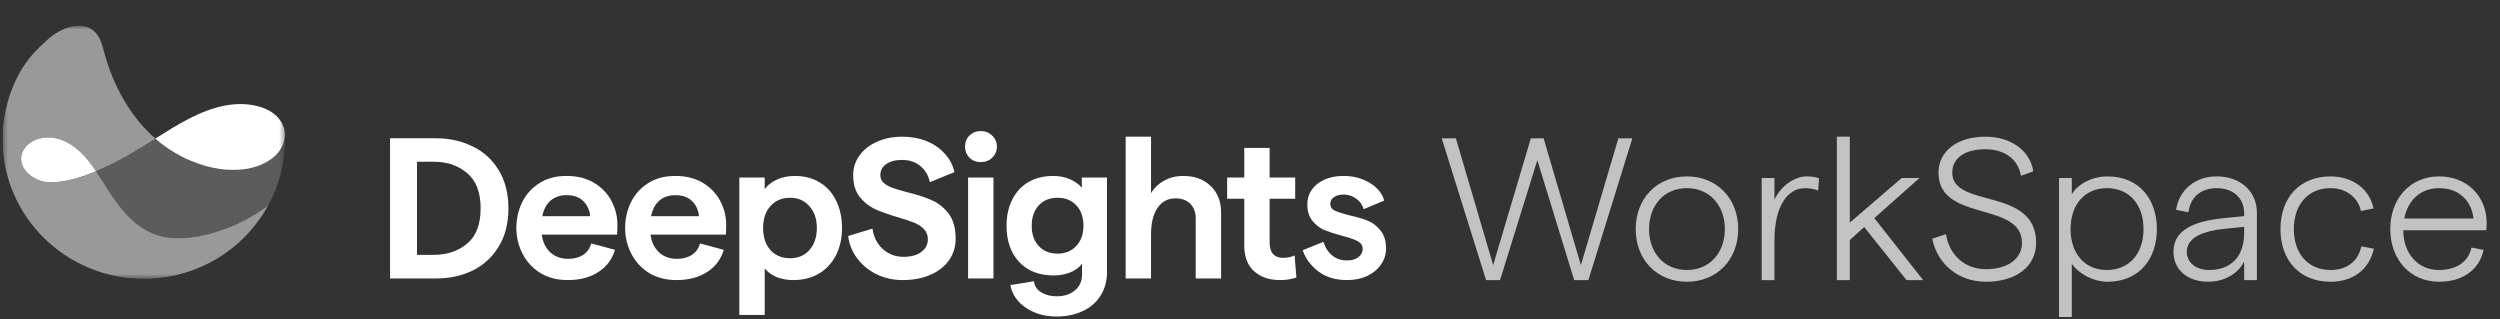
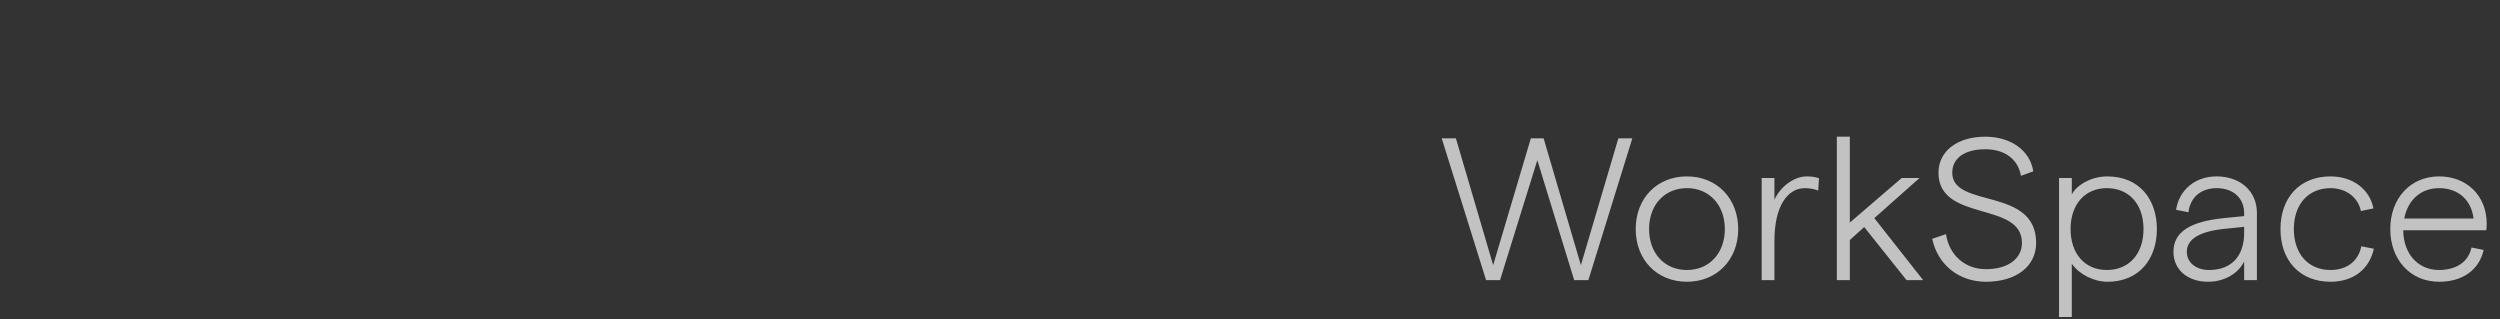
<svg xmlns="http://www.w3.org/2000/svg" width="470" height="60" viewBox="0 0 470 60" fill="none">
  <rect x="0" y="0" width="470" height="60" fill="#333333" stroke="none" />
  <path d="M279.381 52.663L271.04 26.002H273.706L280.714 49.845L287.799 26.002H290.198L297.206 49.845L304.252 26.002H306.88L298.615 52.663H295.949L289.017 30.116L282.009 52.663H279.381ZM317.148 52.968C311.511 52.968 307.512 48.854 307.512 43.065C307.512 37.276 311.511 33.163 317.148 33.163C322.747 33.163 326.784 37.276 326.784 43.065C326.784 48.854 322.747 52.968 317.148 52.968ZM310.026 43.065C310.026 47.559 312.882 50.759 317.148 50.759C321.376 50.759 324.27 47.559 324.27 43.065C324.27 38.571 321.376 35.372 317.148 35.372C312.882 35.372 310.026 38.571 310.026 43.065ZM341.821 35.829C341.059 35.524 340.183 35.372 339.307 35.372C336.108 35.372 333.594 38.685 333.594 45.236V52.663H331.194V33.467H333.594V37.543C334.775 34.991 337.326 33.163 339.688 33.163C340.526 33.163 341.287 33.277 341.973 33.505L341.821 35.829ZM347.766 52.663H345.328V25.698H347.766V41.846L357.516 33.467H360.868L352.374 41.008L361.553 52.663H358.43L350.47 42.684L347.766 45.122V52.663ZM373.348 52.968C368.282 52.968 364.283 49.769 363.255 44.893L365.845 44.017C366.454 48.017 369.463 50.606 373.348 50.606C377.461 50.606 380.127 48.664 380.127 45.655C380.127 37.771 364.435 41.808 364.435 32.477C364.435 28.402 367.977 25.698 373.233 25.698C378.032 25.698 381.651 28.288 382.26 32.21L379.937 33.048C379.403 29.963 376.928 28.059 373.233 28.059C369.349 28.059 367.025 29.735 367.025 32.477C367.025 39.257 382.793 35.067 382.793 45.655C382.793 50.073 379.061 52.968 373.348 52.968ZM387.097 59.595V33.467H389.497V36.552C390.487 34.686 393.267 33.163 396.162 33.163C402.294 33.163 405.493 37.581 405.493 43.065C405.493 48.55 402.294 52.968 396.2 52.968C393.648 52.968 390.868 51.559 389.497 49.578V59.595H387.097ZM389.268 43.065C389.268 47.712 391.972 50.759 396.086 50.759C400.275 50.759 402.98 47.712 402.98 43.065C402.98 38.419 400.275 35.372 396.086 35.372C391.972 35.372 389.268 38.419 389.268 43.065ZM421.9 40.094C421.9 37.2 419.805 35.372 416.72 35.372C413.788 35.372 411.769 37.086 411.426 39.904L409.103 39.447C409.674 35.676 412.721 33.163 416.72 33.163C421.177 33.163 424.3 35.943 424.3 40.018V52.663H421.9V49.159C420.758 51.482 418.13 52.968 415.121 52.968C411.236 52.968 408.608 50.683 408.608 47.331C408.608 43.636 411.693 41.656 418.053 41.008L421.9 40.628V40.094ZM411.122 47.331C411.122 49.388 412.874 50.759 415.311 50.759C419.463 50.759 421.9 48.207 421.9 43.789V42.646L418.13 43.027C413.483 43.522 411.122 44.969 411.122 47.331ZM438.136 52.968C432.423 52.968 428.728 49.045 428.728 43.065C428.728 37.086 432.423 33.163 438.136 33.163C442.325 33.163 445.486 35.562 446.21 39.18L443.849 39.675C443.354 37.2 441.144 35.372 438.136 35.372C433.946 35.372 431.242 38.419 431.242 43.065C431.242 47.712 433.946 50.759 438.136 50.759C441.144 50.759 443.354 49.159 443.925 46.303L446.286 46.76C445.41 50.721 442.325 52.968 438.136 52.968ZM449.371 43.065C449.371 37.352 453.103 33.163 458.55 33.163C463.806 33.163 467.5 36.857 467.5 42.037C467.5 42.38 467.462 43.027 467.424 43.294H451.809C451.847 47.75 454.627 50.759 458.512 50.759C461.787 50.759 464.072 49.235 464.644 46.531L466.929 46.988C466.053 50.797 462.93 52.968 458.55 52.968C453.103 52.968 449.371 48.778 449.371 43.065ZM451.999 41.085H465.025C464.644 37.771 462.32 35.372 458.55 35.372C455.16 35.372 452.684 37.543 451.999 41.085Z" fill="white" fill-opacity="0.7" />
  <g clip-path="url(#clip0_246_5497)">
-     <path d="M73.328 25.999H81.995C84.493 25.999 86.764 26.501 88.807 27.505C90.876 28.484 92.516 29.964 93.727 31.947C94.963 33.93 95.582 36.339 95.582 39.175C95.582 42.011 94.963 44.421 93.727 46.404C92.516 48.386 90.876 49.88 88.807 50.884C86.764 51.862 84.493 52.352 81.995 52.352H73.328V25.999ZM81.541 47.909C84.064 47.909 86.159 47.207 87.823 45.801C89.514 44.396 90.359 42.187 90.359 39.175C90.359 36.164 89.514 33.955 87.823 32.549C86.159 31.119 84.064 30.404 81.541 30.404H78.4V47.909H81.541ZM97.075 42.865C97.075 41.158 97.428 39.564 98.135 38.084C98.867 36.578 99.939 35.373 101.352 34.469C102.765 33.541 104.481 33.077 106.499 33.077C108.543 33.077 110.284 33.516 111.722 34.394C113.161 35.273 114.245 36.414 114.977 37.82C115.708 39.225 116.074 40.694 116.074 42.225C116.074 42.978 116.049 43.605 115.998 44.107H101.844C102.046 45.538 102.588 46.654 103.472 47.458C104.354 48.261 105.477 48.662 106.84 48.662C107.949 48.662 108.883 48.411 109.641 47.909C110.397 47.407 110.902 46.692 111.154 45.764L115.621 46.968C115.09 48.75 114.043 50.143 112.479 51.147C110.914 52.151 109.009 52.653 106.764 52.653C104.745 52.653 103.004 52.201 101.541 51.298C100.078 50.369 98.967 49.152 98.211 47.646C97.454 46.14 97.075 44.546 97.075 42.865ZM110.965 40.644C110.838 39.464 110.397 38.51 109.641 37.782C108.883 37.054 107.836 36.691 106.499 36.691C105.313 36.691 104.316 37.029 103.509 37.707C102.727 38.385 102.209 39.364 101.958 40.644H110.965ZM117.525 42.865C117.525 41.158 117.878 39.564 118.584 38.084C119.316 36.578 120.388 35.373 121.801 34.469C123.214 33.541 124.929 33.077 126.948 33.077C128.992 33.077 130.733 33.516 132.171 34.394C133.609 35.273 134.694 36.414 135.426 37.82C136.158 39.225 136.523 40.694 136.523 42.225C136.523 42.978 136.498 43.605 136.448 44.107H122.293C122.495 45.538 123.037 46.654 123.921 47.458C124.803 48.261 125.927 48.662 127.289 48.662C128.399 48.662 129.333 48.411 130.089 47.909C130.847 47.407 131.351 46.692 131.603 45.764L136.069 46.968C135.54 48.75 134.492 50.143 132.928 51.147C131.363 52.151 129.458 52.653 127.213 52.653C125.194 52.653 123.454 52.201 121.99 51.298C120.527 50.369 119.417 49.152 118.66 47.646C117.903 46.14 117.525 44.546 117.525 42.865ZM131.414 40.644C131.287 39.464 130.847 38.51 130.089 37.782C129.333 37.054 128.285 36.691 126.948 36.691C125.762 36.691 124.765 37.029 123.958 37.707C123.176 38.385 122.658 39.364 122.407 40.644H131.414ZM138.996 33.378H143.764V35.561C144.318 34.808 145.089 34.206 146.073 33.754C147.082 33.302 148.205 33.077 149.441 33.077C151.232 33.077 152.796 33.491 154.134 34.319C155.471 35.122 156.493 36.264 157.2 37.745C157.931 39.225 158.297 40.932 158.297 42.865C158.297 44.797 157.918 46.504 157.162 47.985C156.405 49.465 155.332 50.62 153.945 51.448C152.557 52.251 150.942 52.653 149.101 52.653C147.99 52.653 146.956 52.465 145.997 52.088C145.063 51.687 144.318 51.147 143.764 50.469V59.204H138.996V33.378ZM143.461 42.865C143.461 44.571 143.916 45.952 144.824 47.006C145.757 48.035 146.994 48.549 148.533 48.549C150.047 48.549 151.258 48.035 152.166 47.006C153.099 45.952 153.567 44.571 153.567 42.865C153.567 41.158 153.099 39.79 152.166 38.761C151.258 37.707 150.047 37.18 148.533 37.18C146.994 37.18 145.757 37.707 144.824 38.761C143.916 39.79 143.461 41.158 143.461 42.865ZM169.669 52.653C167.953 52.653 166.351 52.302 164.863 51.599C163.374 50.871 162.15 49.88 161.192 48.625C160.232 47.37 159.652 45.952 159.45 44.371L164.03 42.978C164.232 44.534 164.875 45.814 165.96 46.818C167.07 47.797 168.369 48.286 169.858 48.286C171.245 48.286 172.356 47.985 173.189 47.382C174.021 46.78 174.438 45.977 174.438 44.973C174.438 44.195 174.185 43.555 173.681 43.053C173.201 42.551 172.583 42.149 171.826 41.848C171.069 41.547 170.047 41.208 168.761 40.832C166.994 40.305 165.556 39.79 164.446 39.288C163.336 38.761 162.377 37.983 161.569 36.954C160.787 35.925 160.396 34.582 160.396 32.926C160.396 31.546 160.8 30.303 161.607 29.199C162.415 28.095 163.512 27.241 164.901 26.639C166.313 26.011 167.877 25.698 169.594 25.698C171.258 25.698 172.785 25.974 174.173 26.526C175.56 27.078 176.709 27.869 177.617 28.898C178.55 29.902 179.156 31.056 179.434 32.361L174.816 34.244C174.538 32.964 173.933 31.947 173 31.194C172.092 30.441 170.956 30.065 169.594 30.065C168.332 30.065 167.335 30.328 166.603 30.855C165.872 31.357 165.506 32.047 165.506 32.926C165.506 33.528 165.72 34.018 166.149 34.394C166.578 34.771 167.108 35.072 167.739 35.298C168.369 35.524 169.291 35.8 170.502 36.126C172.369 36.578 173.921 37.08 175.157 37.632C176.393 38.159 177.452 39 178.336 40.154C179.219 41.309 179.661 42.877 179.661 44.86C179.661 46.391 179.244 47.746 178.412 48.926C177.579 50.105 176.406 51.022 174.892 51.674C173.378 52.327 171.637 52.653 169.669 52.653ZM182 33.378H186.769V52.352H182V33.378ZM184.384 30.479C183.527 30.479 182.821 30.203 182.265 29.651C181.71 29.073 181.432 28.371 181.432 27.542C181.432 26.714 181.71 26.024 182.265 25.472C182.845 24.92 183.552 24.644 184.384 24.644C185.243 24.644 185.961 24.932 186.542 25.509C187.123 26.062 187.412 26.739 187.412 27.542C187.412 28.371 187.123 29.073 186.542 29.651C185.961 30.203 185.243 30.479 184.384 30.479ZM198.125 51.787C195.349 51.787 193.167 50.934 191.577 49.227C190.013 47.52 189.23 45.262 189.23 42.451C189.23 40.593 189.584 38.962 190.29 37.556C190.997 36.126 192.006 35.022 193.318 34.244C194.656 33.465 196.22 33.077 198.011 33.077C199.146 33.077 200.181 33.277 201.114 33.679C202.074 34.081 202.83 34.62 203.385 35.298V33.378H208.116V51.147C208.116 52.804 207.725 54.259 206.943 55.514C206.161 56.794 205.05 57.773 203.612 58.451C202.174 59.154 200.522 59.505 198.654 59.505C196.409 59.505 194.478 58.952 192.864 57.848C191.249 56.769 190.278 55.351 189.949 53.594L194.378 52.879C194.478 53.757 194.933 54.447 195.74 54.949C196.548 55.451 197.519 55.702 198.654 55.702C200.092 55.702 201.241 55.326 202.098 54.573C202.982 53.845 203.423 52.866 203.423 51.636V49.566C202.944 50.244 202.225 50.783 201.266 51.185C200.307 51.586 199.26 51.787 198.125 51.787ZM193.961 42.451C193.961 44.032 194.403 45.299 195.286 46.253C196.169 47.207 197.343 47.684 198.806 47.684C200.269 47.684 201.443 47.207 202.325 46.253C203.234 45.299 203.688 44.032 203.688 42.451C203.688 40.844 203.247 39.564 202.363 38.611C201.48 37.657 200.295 37.18 198.806 37.18C197.343 37.18 196.169 37.657 195.286 38.611C194.403 39.564 193.961 40.844 193.961 42.451ZM211.626 25.698H216.394V36.314C217.025 35.285 217.858 34.495 218.892 33.942C219.952 33.365 221.138 33.077 222.45 33.077C224.594 33.077 226.31 33.704 227.597 34.959C228.909 36.214 229.565 37.87 229.565 39.928V52.352H224.796V41.095C224.796 39.916 224.456 38.987 223.774 38.309C223.094 37.632 222.172 37.293 221.012 37.293C219.548 37.293 218.413 37.895 217.605 39.1C216.798 40.28 216.394 41.949 216.394 44.107V52.352H211.626V25.698ZM243.723 52.164C242.815 52.49 241.793 52.653 240.658 52.653C238.639 52.653 237.012 52.101 235.776 50.996C234.54 49.892 233.921 48.273 233.921 46.14V37.368H230.704V33.378H233.921V27.806H238.689V33.378H243.496V37.368H238.689V45.688C238.689 46.567 238.905 47.257 239.333 47.759C239.787 48.236 240.393 48.474 241.149 48.474C242.033 48.474 242.777 48.324 243.383 48.022L243.723 52.164ZM253.234 52.653C251.09 52.653 249.298 52.113 247.86 51.034C246.422 49.93 245.438 48.6 244.908 47.044L248.806 45.462C249.109 46.491 249.638 47.332 250.396 47.985C251.152 48.637 252.098 48.964 253.234 48.964C254.118 48.964 254.824 48.763 255.354 48.361C255.909 47.934 256.186 47.42 256.186 46.818C256.186 46.165 255.871 45.676 255.24 45.349C254.609 44.998 253.638 44.659 252.326 44.333C250.963 43.956 249.841 43.593 248.958 43.241C248.1 42.865 247.356 42.288 246.725 41.509C246.094 40.731 245.778 39.69 245.778 38.385C245.778 37.381 246.056 36.477 246.611 35.674C247.166 34.871 247.949 34.244 248.958 33.792C249.992 33.315 251.19 33.077 252.553 33.077C254.42 33.077 256.061 33.503 257.473 34.356C258.911 35.21 259.832 36.327 260.236 37.707L256.376 39.326C256.123 38.472 255.644 37.807 254.937 37.331C254.231 36.829 253.461 36.578 252.629 36.578C251.872 36.578 251.254 36.741 250.774 37.067C250.32 37.368 250.093 37.782 250.093 38.309C250.093 38.887 250.371 39.313 250.925 39.589C251.506 39.865 252.439 40.167 253.726 40.493C255.114 40.794 256.262 41.133 257.17 41.509C258.104 41.886 258.898 42.501 259.554 43.354C260.236 44.182 260.576 45.312 260.576 46.742C260.576 47.822 260.261 48.813 259.63 49.717C259.025 50.62 258.167 51.335 257.056 51.862C255.947 52.389 254.672 52.653 253.234 52.653Z" fill="white" />
    <mask id="mask0_246_5497" style="mask-type:luminance" maskUnits="userSpaceOnUse" x="0" y="4" width="54" height="49">
-       <path d="M53.581 4.827H0.478V52.413H53.581V4.827Z" fill="white" />
-     </mask>
+       </mask>
    <g mask="url(#mask0_246_5497)">
      <path d="M11.22 26.19C9.195 25.535 6.756 25.793 5.204 27.243C4.494 27.909 3.996 28.822 3.973 29.781C3.913 32.318 6.839 34.178 9.148 34.26C12.12 34.377 15.259 33.347 18.042 32.166C16.325 29.605 14.24 27.173 11.209 26.19H11.22Z" fill="white" />
-       <path d="M27.029 52.412C37.119 52.412 45.906 46.845 50.395 38.659C50.016 38.94 49.625 39.22 49.234 39.489C47.718 40.518 46.131 41.407 44.462 42.167C40.944 43.758 36.846 44.904 32.95 44.787C26.164 44.588 22.564 39.384 19.331 34.18C18.916 33.513 18.49 32.847 18.04 32.18C15.245 33.361 12.119 34.39 9.146 34.273C6.825 34.18 3.911 32.344 3.971 29.794C3.994 28.824 4.492 27.911 5.202 27.256C6.754 25.806 9.182 25.549 11.219 26.204C14.25 27.186 16.323 29.619 18.052 32.18C18.549 31.97 19.035 31.759 19.509 31.537C22.682 30.098 25.667 28.309 28.592 26.45C28.805 26.321 29.007 26.181 29.22 26.052C24.447 21.9 21.32 16.123 19.639 10.018C19.224 8.533 18.857 6.837 17.614 5.797C15.044 3.633 11.124 5.481 9.016 7.387C7.109 9.106 5.889 10.299 4.456 12.416C4.397 12.521 4.326 12.626 4.255 12.72C1.851 16.661 0.477 21.269 0.477 26.192C0.477 40.67 12.367 52.412 27.029 52.412Z" fill="white" fill-opacity="0.5" />
-       <path d="M43.951 19.619C39.226 20.04 34.927 22.484 30.983 24.94C30.391 25.314 29.787 25.688 29.195 26.063C30.723 27.396 32.404 28.542 34.287 29.501C35.27 30.004 36.3 30.425 37.343 30.787C38.977 31.349 40.694 31.758 42.423 31.887C43.181 31.945 43.951 31.957 44.697 31.922C47.042 31.817 49.387 31.15 51.234 29.723C52.608 28.671 53.556 27.045 53.556 25.338V25.115C53.532 24.577 53.413 24.028 53.165 23.49C51.684 20.157 47.196 19.326 43.951 19.619Z" fill="white" />
      <path d="M53.559 25.349C53.559 25.407 53.559 25.477 53.547 25.536C53.476 27.161 52.564 28.705 51.238 29.723C49.402 31.126 47.093 31.793 44.771 31.91C44.748 31.91 44.736 31.91 44.712 31.91C43.954 31.945 43.196 31.933 42.438 31.874C40.709 31.746 38.992 31.336 37.358 30.775C36.316 30.424 35.285 29.991 34.302 29.489C32.431 28.541 30.738 27.384 29.21 26.062C28.997 26.191 28.795 26.331 28.582 26.46C25.657 28.319 22.672 30.108 19.499 31.547C19.025 31.757 18.539 31.968 18.042 32.19C18.492 32.857 18.918 33.535 19.333 34.19C22.578 39.394 26.166 44.587 32.952 44.797C36.849 44.914 40.946 43.768 44.463 42.178C46.133 41.429 47.732 40.529 49.236 39.499C49.627 39.23 50.018 38.962 50.397 38.669C52.422 34.962 53.583 30.717 53.583 26.214C53.583 25.933 53.571 25.641 53.559 25.372V25.349Z" fill="white" fill-opacity="0.2" />
    </g>
  </g>
  <defs>
    <clipPath id="clip0_246_5497">
-       <rect width="261.379" height="60" fill="white" transform="translate(0.482)" />
-     </clipPath>
+       </clipPath>
  </defs>
</svg>